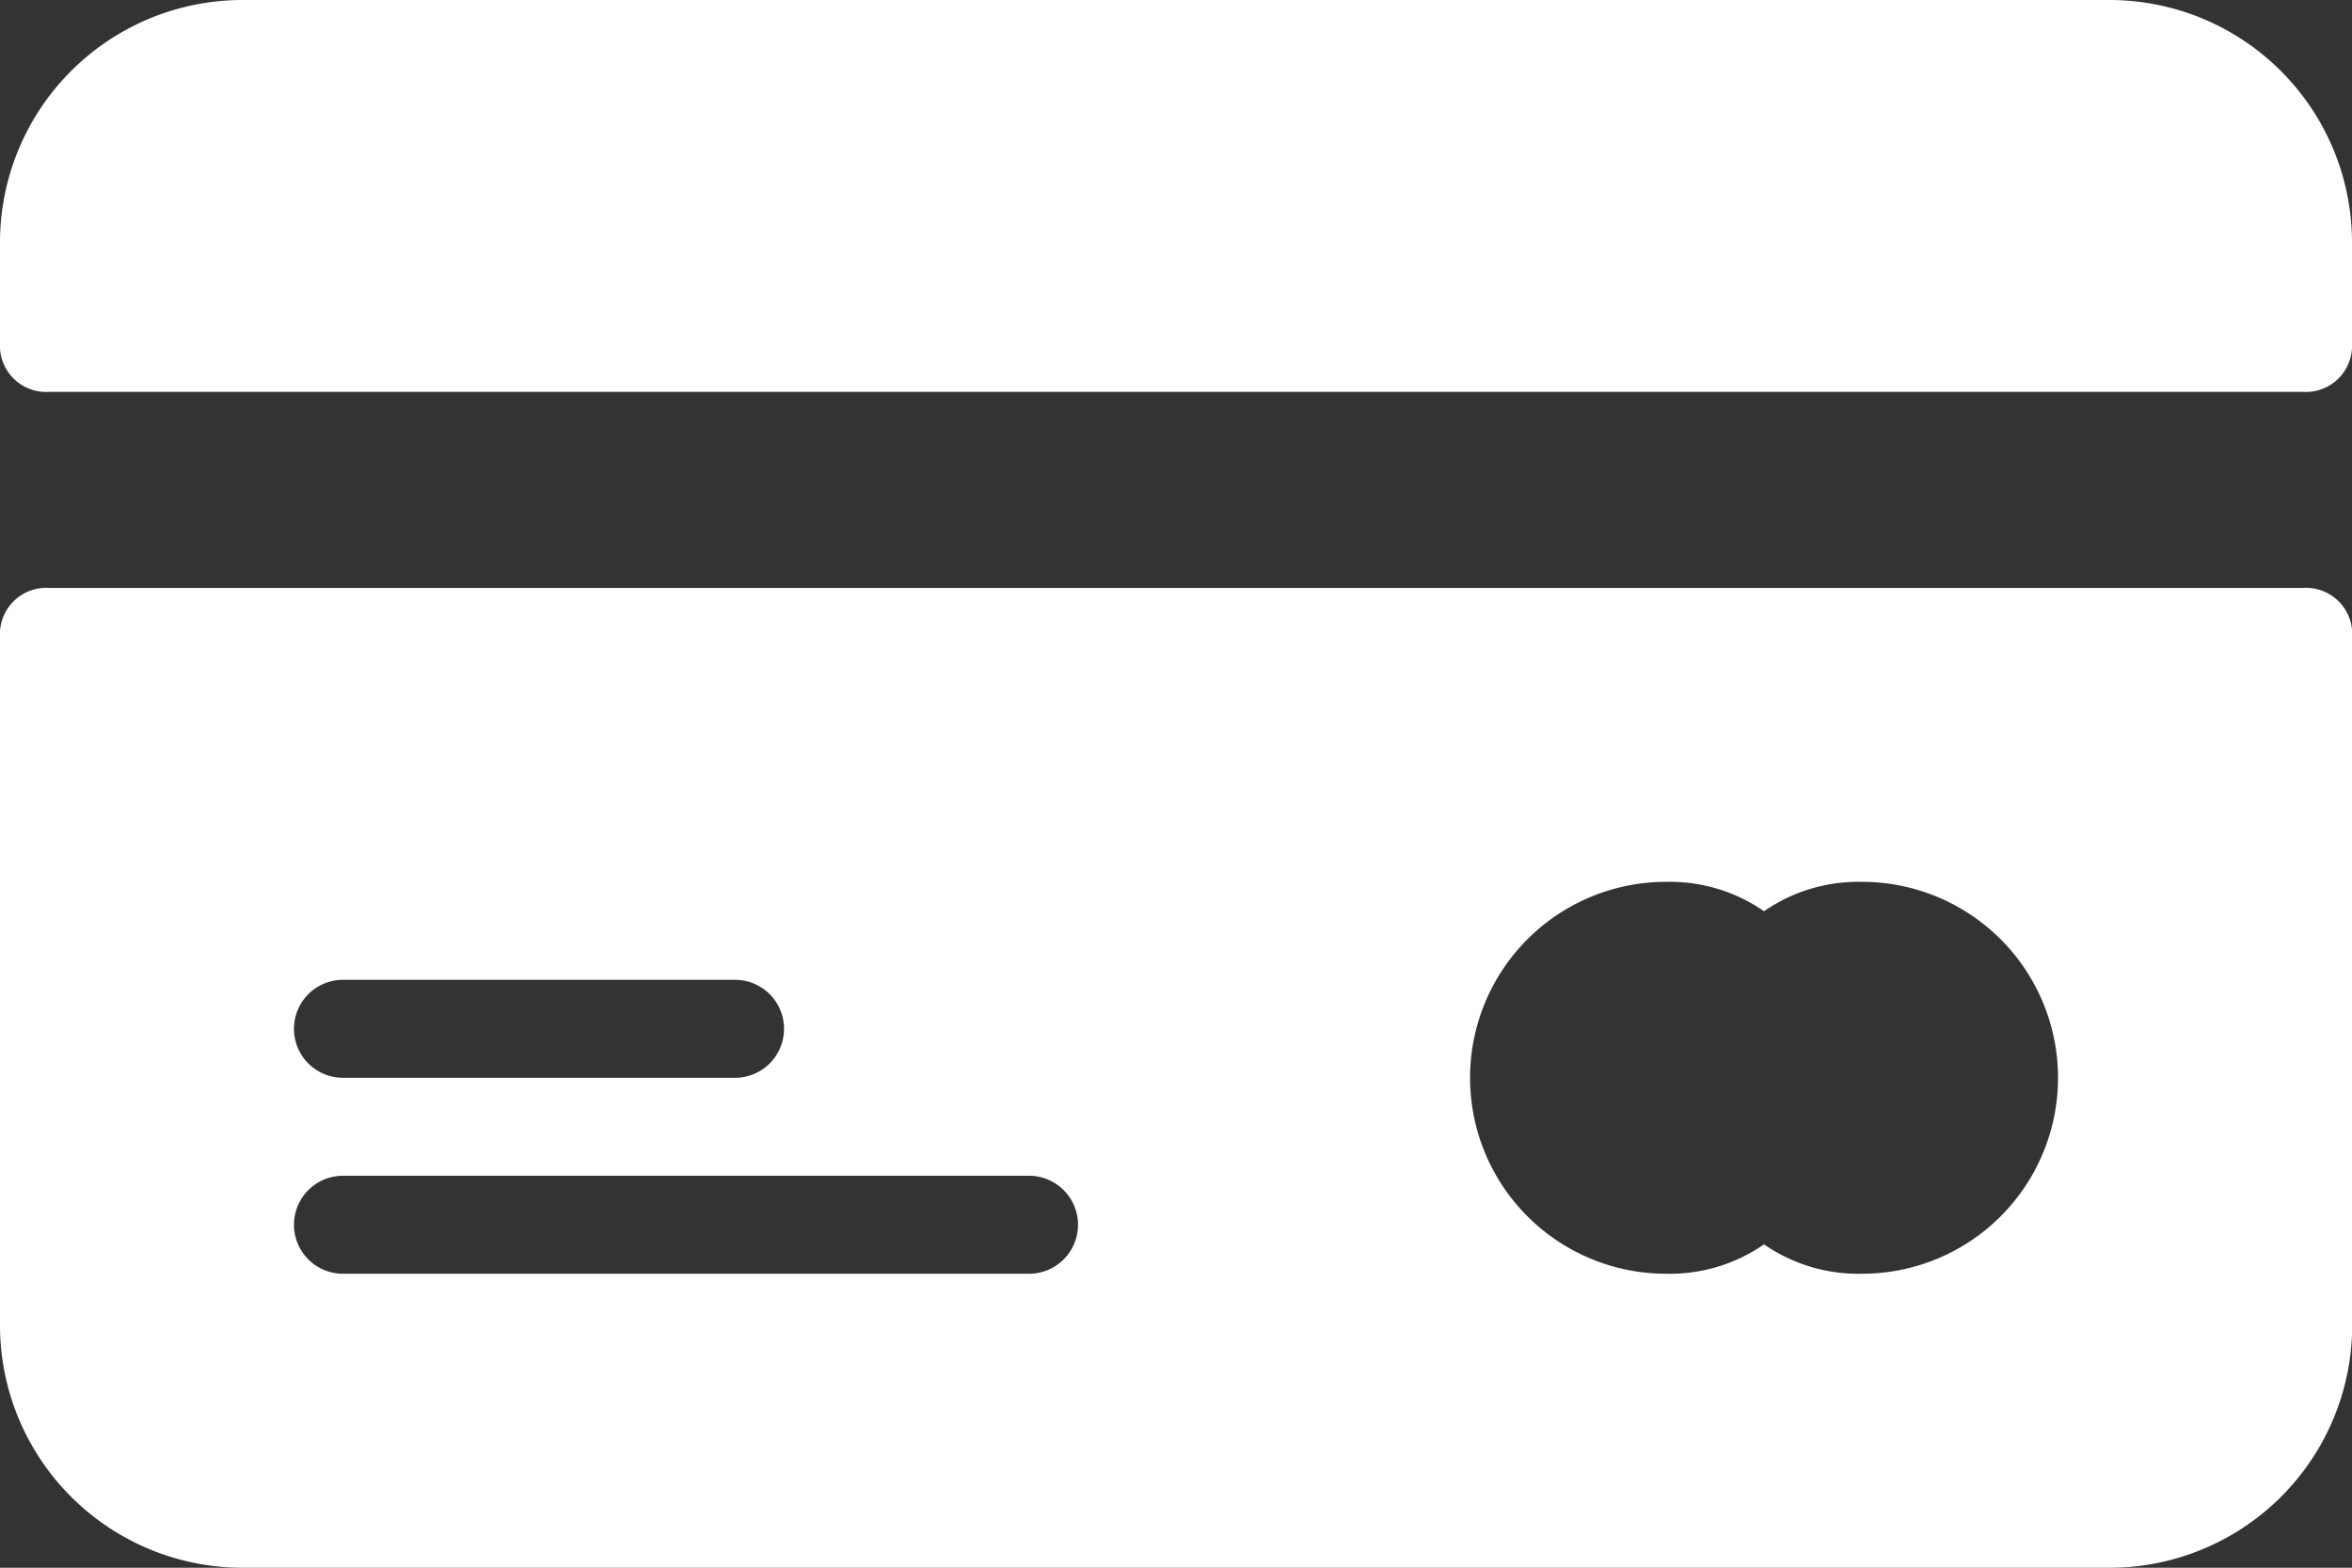
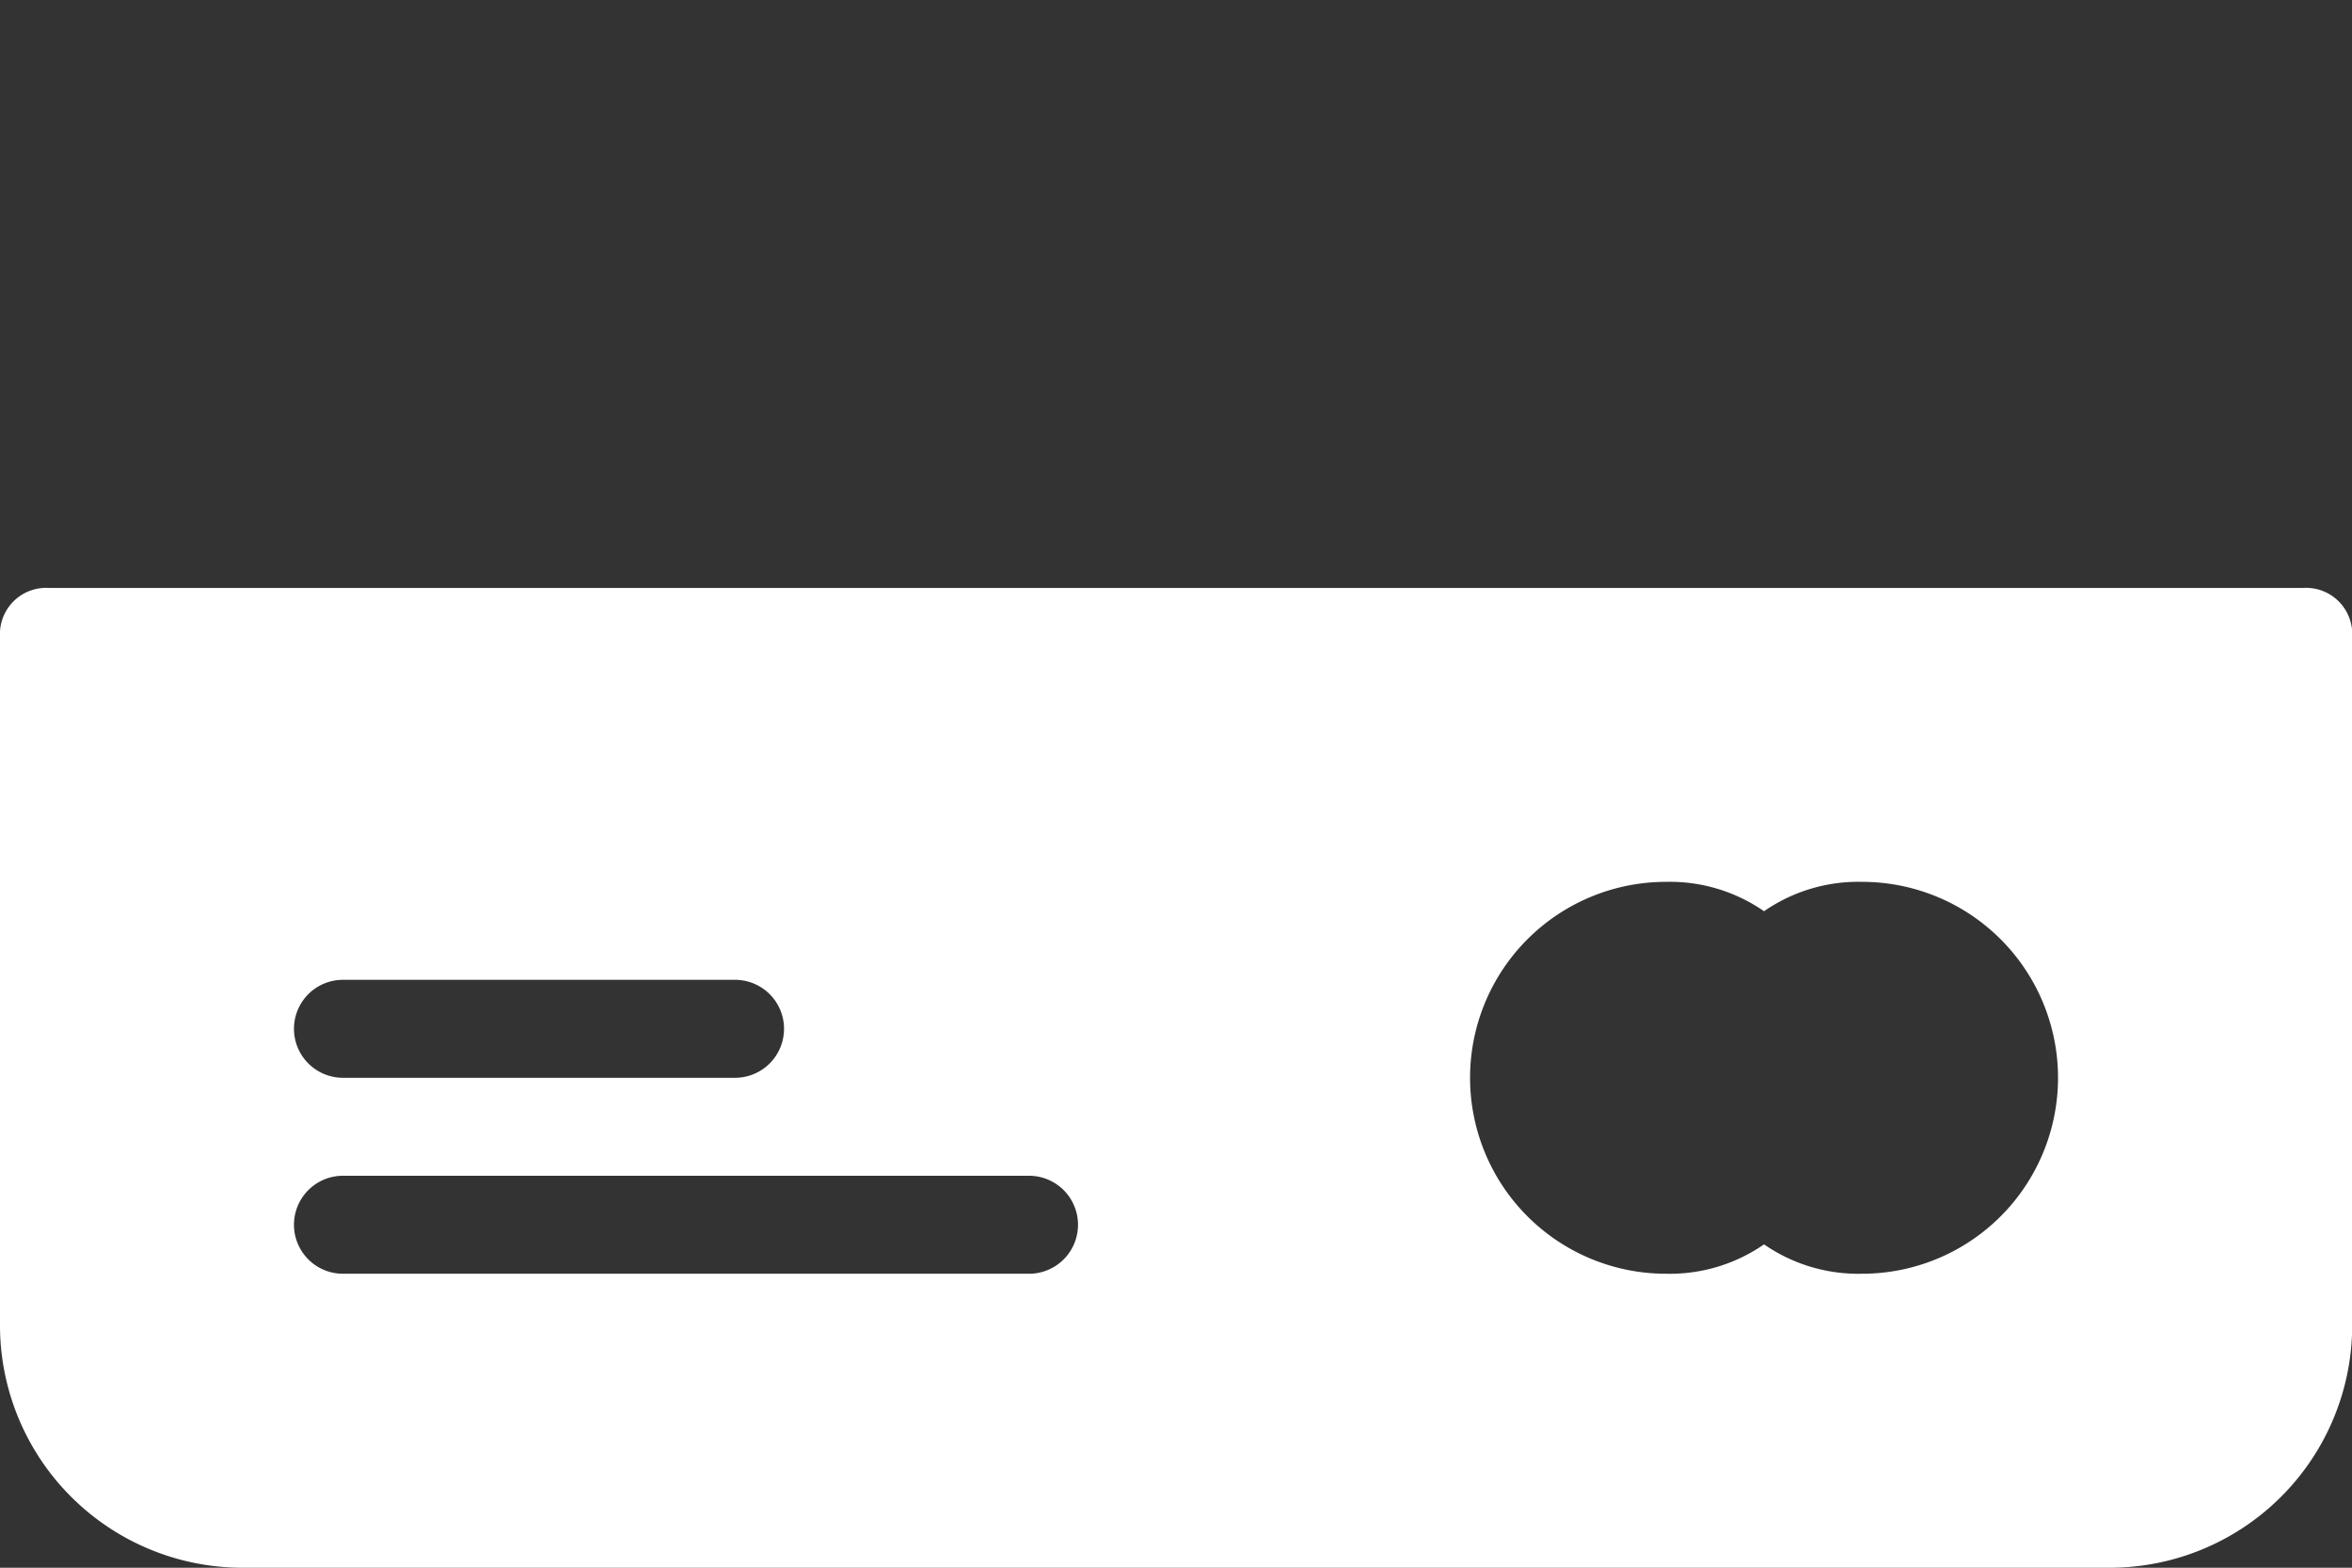
<svg xmlns="http://www.w3.org/2000/svg" width="26.018" height="17.346" viewBox="0 0 26.018 17.346">
  <rect x="0" y="0" width="26.018" height="17.346" fill="#333333" stroke="none" />
  <g id="Raggruppa_135" data-name="Raggruppa 135" transform="translate(0 -85.333)">
    <g id="Raggruppa_132" data-name="Raggruppa 132" transform="translate(0 91.838)">
      <g id="Raggruppa_131" data-name="Raggruppa 131" transform="translate(0 0)">
        <path id="Tracciato_56" data-name="Tracciato 56" d="M25.476,213.333H.542a.512.512,0,0,0-.542.542v7.589a2.684,2.684,0,0,0,2.71,2.71h20.6a2.684,2.684,0,0,0,2.71-2.71v-7.589A.512.512,0,0,0,25.476,213.333ZM3.794,217.669H8.131a.542.542,0,0,1,0,1.084H3.794a.542.542,0,0,1,0-1.084Zm7.589,3.252H3.794a.542.542,0,1,1,0-1.084h7.589a.542.542,0,1,1,0,1.084Zm9.215,0a1.831,1.831,0,0,1-1.084-.325,1.831,1.831,0,0,1-1.084.325,2.168,2.168,0,1,1,0-4.336,1.831,1.831,0,0,1,1.084.325,1.831,1.831,0,0,1,1.084-.325,2.168,2.168,0,1,1,0,4.336Z" transform="translate(0 -213.333)" fill="#fff" />
      </g>
    </g>
    <g id="Raggruppa_134" data-name="Raggruppa 134" transform="translate(0 85.333)">
      <g id="Raggruppa_133" data-name="Raggruppa 133">
-         <path id="Tracciato_57" data-name="Tracciato 57" d="M23.308,85.333H2.71A2.684,2.684,0,0,0,0,88.043v1.084a.512.512,0,0,0,.542.542H25.476a.512.512,0,0,0,.542-.542V88.043A2.684,2.684,0,0,0,23.308,85.333Z" transform="translate(0 -85.333)" fill="#fff" />
-       </g>
+         </g>
    </g>
  </g>
</svg>